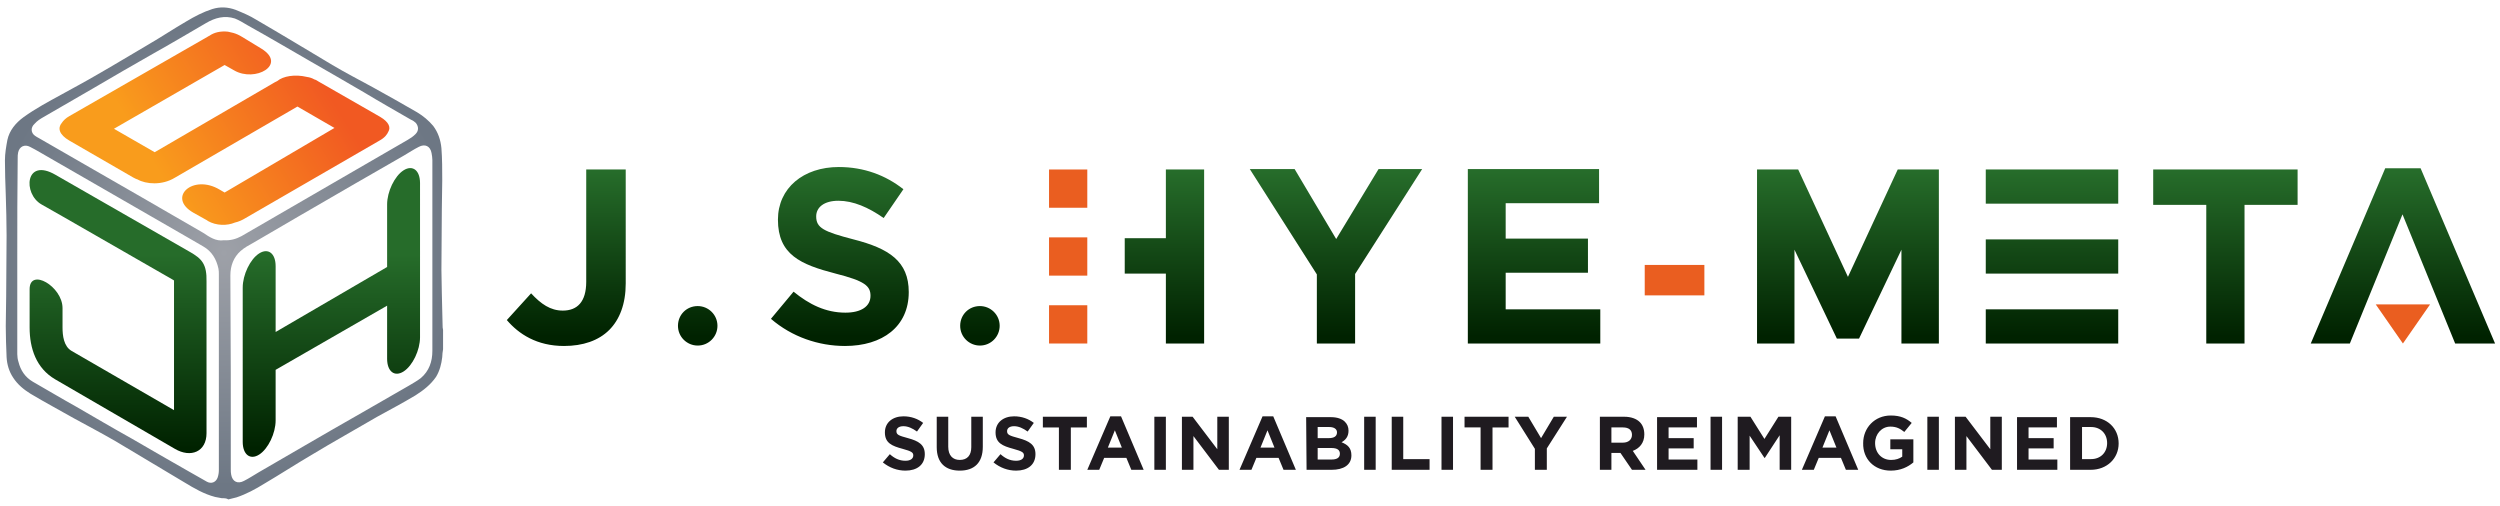
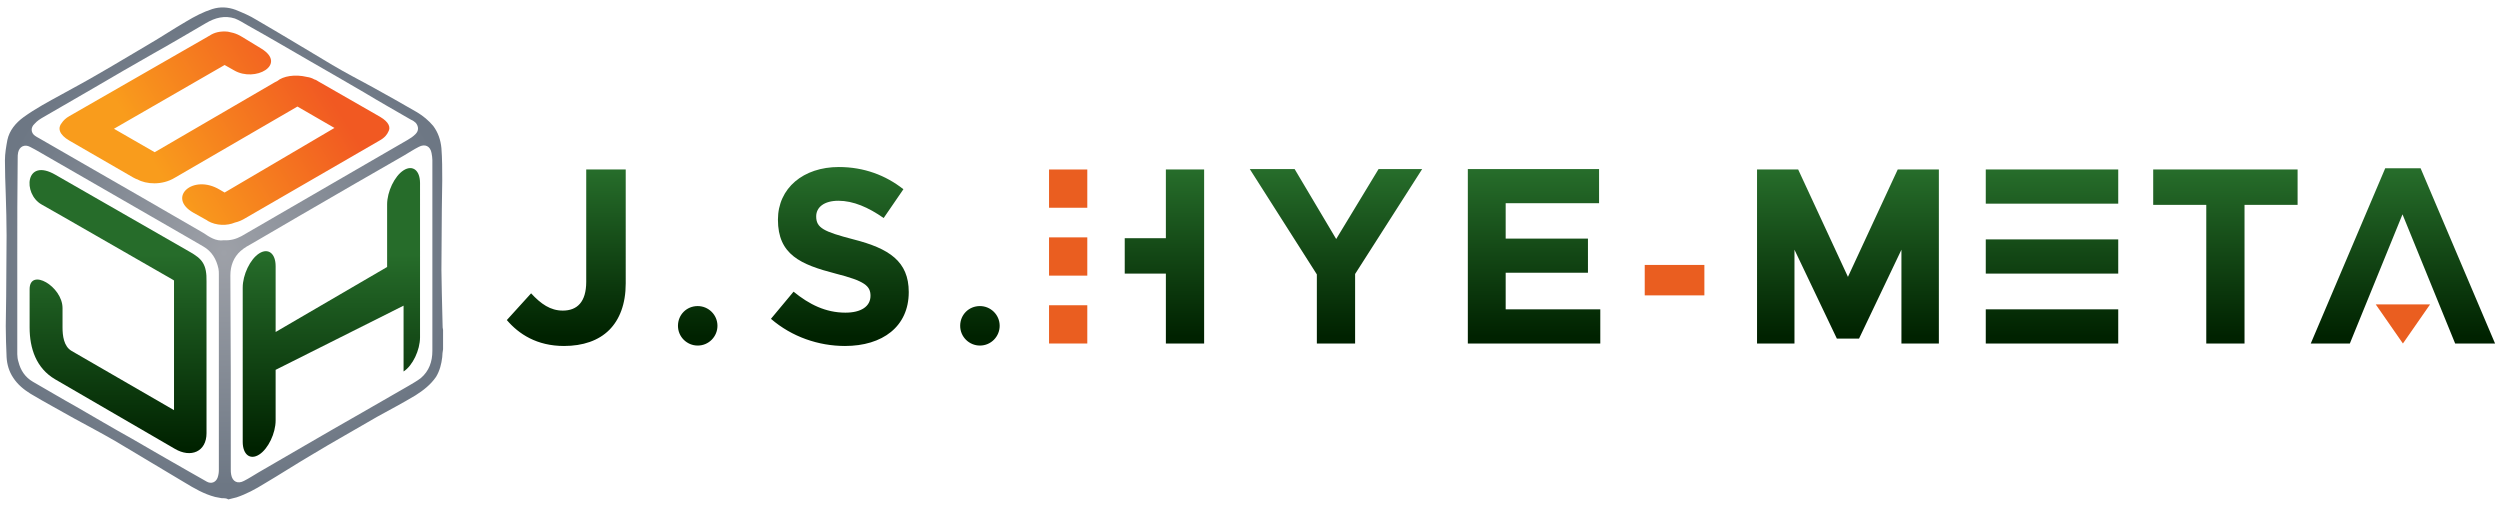
<svg xmlns="http://www.w3.org/2000/svg" id="Layer_1" x="0px" y="0px" viewBox="0 0 607.7 122.9" style="enable-background:new 0 0 607.7 122.9;" xml:space="preserve">
  <style type="text/css">	.st0{fill-rule:evenodd;clip-rule:evenodd;fill:url(#SVGID_00000113352658438721986870000005999824909572926097_);}	.st1{fill-rule:evenodd;clip-rule:evenodd;fill:url(#SVGID_00000097476558709706017610000009806156297264605886_);}	.st2{fill-rule:evenodd;clip-rule:evenodd;fill:url(#SVGID_00000075883069366425907020000009783159816604832144_);}	.st3{fill:#1F1B20;}	.st4{fill:url(#SVGID_00000079456810377648520090000004606328249748679609_);}	.st5{fill:#EA5E20;}	.st6{fill-rule:evenodd;clip-rule:evenodd;fill:#EA5E20;}	.st7{fill:url(#SVGID_00000057863025276168334540000014297759128834649016_);}</style>
  <g>
    <g>
      <g>
        <g>
          <linearGradient id="SVGID_00000175296335410069288080000009732937354165350033_" gradientUnits="userSpaceOnUse" x1="38.182" y1="338.821" x2="76.825" y2="315.371" gradientTransform="matrix(1 0 0 1 0 -297.685)">
            <stop offset="7.289695e-04" style="stop-color:#F99C1C" />
            <stop offset="1" style="stop-color:#F15922" />
          </linearGradient>
          <path id="SVGID_1_" style="fill-rule:evenodd;clip-rule:evenodd;fill:url(#SVGID_00000175296335410069288080000009732937354165350033_);" d="     M16.9,34.2l15.4,8.9c0.4,0.2,0.7,0.4,1.1,0.5c2.1,1.2,6,1.5,9.1-0.4l29.8-17.3l9,5.2L54.6,46.8l-1.2-0.7     c-6.5-3.9-12.9,1.9-6.4,5.6l3.4,1.9l0.1,0.1l0,0c2.1,1.2,4.7,1.2,6.6,0.4c0.9-0.2,1.8-0.6,2.6-1.1l32.5-18.8     c1.3-0.7,1.9-1.5,2.2-2.2c0.6-1,0.2-2.3-2-3.6l-15-8.6c-0.3-0.2-0.6-0.4-1-0.5c-0.5-0.3-1.1-0.5-1.8-0.6c-2.9-0.7-5.8-0.2-7.2,1     c-0.2,0.1-0.4,0.2-0.6,0.3L37.6,37l-9.9-5.7l26.9-15.5l2.3,1.3c5.1,3,13-1.4,6.6-5.3L58.9,9c-0.8-0.5-1.5-0.8-2.2-1     c-0.4-0.1-0.8-0.2-1.3-0.3c-1.8-0.2-3.4,0.2-4.5,1c-0.1,0-0.2,0.1-0.2,0.1L16.9,28.2c-0.9,0.5-1.5,1.1-1.9,1.7     C14,31.1,14.3,32.7,16.9,34.2L16.9,34.2z" />
        </g>
      </g>
      <g>
        <g>
          <linearGradient id="SVGID_00000080891764204173933380000016355926707992635289_" gradientUnits="userSpaceOnUse" x1="28.69" y1="359.504" x2="28.69" y2="406.738" gradientTransform="matrix(1 0 0 1 0 -297.685)">
            <stop offset="7.289695e-04" style="stop-color:#266C2A" />
            <stop offset="1" style="stop-color:#002200" />
          </linearGradient>
          <path id="SVGID_00000113322102883664915720000011846586273725479043_" style="fill-rule:evenodd;clip-rule:evenodd;fill:url(#SVGID_00000080891764204173933380000016355926707992635289_);" d="     M13.5,42.5l32.6,18.7c3,1.7,4.2,3,4.1,7.3v36.8c0,4.5-3.8,6.1-7.7,3.8L13.4,92.2c-4.6-2.7-6.2-7.5-6.2-12.6v-4.7V71v-0.7     c0-5.3,8-0.7,8,4.6v0.7v3.9v0.1c0,2,0.3,4.6,2.2,5.7l24.9,14.4V68.5c0-0.1,0-0.2,0-0.3l-0.1-0.1l-27-15.5l0,0l-5.1-2.9     C5.5,47.1,6.1,38.2,13.5,42.5L13.5,42.5z" />
        </g>
      </g>
      <g>
        <g>
          <linearGradient id="SVGID_00000078753262720269930420000008719603272855092666_" gradientUnits="userSpaceOnUse" x1="80.55" y1="359.504" x2="80.55" y2="406.738" gradientTransform="matrix(1 0 0 1 0 -297.685)">
            <stop offset="7.289695e-04" style="stop-color:#266C2A" />
            <stop offset="1" style="stop-color:#002200" />
          </linearGradient>
-           <path id="SVGID_00000011743228414112823060000012573050498358179213_" style="fill-rule:evenodd;clip-rule:evenodd;fill:url(#SVGID_00000078753262720269930420000008719603272855092666_);" d="     M63,61.6c2.2-1.4,4,0,4,3.1v16l27.1-15.8V49.7c0-3.1,1.8-6.9,4-8.3c2.2-1.4,4,0,4,3.1V82c0,3.1-1.8,6.9-4,8.3s-4,0-4-3.1V74.3     L67,89.9v12.3c0,3.1-1.8,6.9-4,8.3s-4,0-4-3.1V69.9C59,66.8,60.8,63,63,61.6L63,61.6z" />
+           <path id="SVGID_00000011743228414112823060000012573050498358179213_" style="fill-rule:evenodd;clip-rule:evenodd;fill:url(#SVGID_00000078753262720269930420000008719603272855092666_);" d="     M63,61.6c2.2-1.4,4,0,4,3.1v16l27.1-15.8V49.7c0-3.1,1.8-6.9,4-8.3c2.2-1.4,4,0,4,3.1V82c0,3.1-1.8,6.9-4,8.3V74.3     L67,89.9v12.3c0,3.1-1.8,6.9-4,8.3s-4,0-4-3.1V69.9C59,66.8,60.8,63,63,61.6L63,61.6z" />
        </g>
      </g>
-       <path class="st3" d="M220.1,114.4c2.8,0,4.7-1.4,4.7-4c0-2.3-1.5-3.2-4.1-3.9c-2.2-0.6-2.8-0.8-2.8-1.7c0-0.7,0.6-1.2,1.7-1.2   s2.2,0.5,3.3,1.3l1.5-2.1c-1.3-1-2.9-1.6-4.8-1.6c-2.6,0-4.5,1.5-4.5,3.9c0,2.6,1.7,3.3,4.3,4c2.2,0.6,2.6,0.9,2.6,1.6   c0,0.8-0.7,1.3-1.9,1.3c-1.5,0-2.7-0.6-3.8-1.6l-1.7,2C216.2,113.7,218.1,114.4,220.1,114.4L220.1,114.4z M233.3,114.4   c3.5,0,5.6-1.9,5.6-5.8v-7.3h-2.8v7.4c0,2-1,3.1-2.8,3.1c-1.7,0-2.8-1.1-2.8-3.2v-7.3h-2.8v7.4   C227.7,112.5,229.8,114.4,233.3,114.4L233.3,114.4z M247,114.4c2.8,0,4.7-1.4,4.7-4c0-2.3-1.5-3.2-4.1-3.9   c-2.2-0.6-2.8-0.8-2.8-1.7c0-0.7,0.6-1.2,1.7-1.2s2.2,0.5,3.3,1.3l1.5-2.1c-1.3-1-2.9-1.6-4.8-1.6c-2.6,0-4.5,1.5-4.5,3.9   c0,2.6,1.7,3.3,4.3,4c2.2,0.6,2.6,0.9,2.6,1.6c0,0.8-0.7,1.3-1.9,1.3c-1.5,0-2.7-0.6-3.8-1.6l-1.7,2   C243.1,113.7,245,114.4,247,114.4L247,114.4z M257.5,114.2h2.8v-10.3h3.9v-2.6h-10.7v2.6h3.9v10.3H257.5z M264.3,114.2h2.9   l1.2-2.9h5.4l1.2,2.9h3l-5.5-13h-2.6L264.3,114.2L264.3,114.2z M269.3,108.8l1.7-4.2l1.7,4.2H269.3L269.3,108.8z M280.6,114.2h2.8   v-12.9h-2.8V114.2L280.6,114.2z M287.3,114.2h2.8V106l6.2,8.2h2.4v-12.9h-2.8v7.9l-6-7.9h-2.6V114.2L287.3,114.2z M301.3,114.2   h2.9l1.2-2.9h5.4l1.2,2.9h3l-5.5-13h-2.6L301.3,114.2L301.3,114.2z M306.4,108.8l1.7-4.2l1.7,4.2H306.4L306.4,108.8z M317.6,114.2   h6.1c2.9,0,4.8-1.2,4.8-3.5c0-1.8-0.9-2.6-2.4-3.2c0.9-0.5,1.7-1.3,1.7-2.8c0-0.9-0.3-1.6-0.9-2.2c-0.7-0.7-1.9-1.1-3.4-1.1h-6   L317.6,114.2L317.6,114.2z M320.3,106.5v-2.7h2.8c1.2,0,1.9,0.5,1.9,1.3c0,1-0.8,1.4-2,1.4L320.3,106.5L320.3,106.5z M320.3,111.7   v-2.8h3.3c1.5,0,2.1,0.5,2.1,1.4c0,1-0.8,1.4-2,1.4H320.3L320.3,111.7z M331.6,114.2h2.8v-12.9h-2.8V114.2L331.6,114.2z    M338.3,114.2h9.2v-2.6h-6.4v-10.3h-2.8L338.3,114.2L338.3,114.2z M350.4,114.2h2.8v-12.9h-2.8V114.2L350.4,114.2z M360,114.2h2.8   v-10.3h3.9v-2.6H356v2.6h3.9v10.3H360z M373.2,114.2h2.8V109l4.9-7.7h-3.2l-3.1,5.2l-3.1-5.2h-3.3l4.9,7.8v5.1   C373.1,114.2,373.2,114.2,373.2,114.2z M388.9,114.2h2.8v-4.1h2.2l2.8,4.1h3.3l-3.1-4.6c1.6-0.6,2.8-1.9,2.8-4   c0-1.3-0.4-2.3-1.1-3c-0.8-0.8-2.1-1.3-3.8-1.3h-5.9L388.9,114.2L388.9,114.2z M391.7,107.6v-3.7h2.8c1.4,0,2.2,0.6,2.2,1.8   c0,1.1-0.8,1.9-2.2,1.9L391.7,107.6L391.7,107.6z M402.8,114.2h9.8v-2.5h-7V109h6.1v-2.5h-6.1v-2.6h6.9v-2.5h-9.7L402.8,114.2   L402.8,114.2z M415.8,114.2h2.8v-12.9h-2.8V114.2L415.8,114.2z M422.5,114.2h2.8v-8.3l3.6,5.4h0.1l3.6-5.5v8.4h2.8v-12.9h-3.1   l-3.4,5.4l-3.4-5.4h-3.1v12.9H422.5z M438,114.2h2.9l1.2-2.9h5.4l1.2,2.9h3l-5.5-13h-2.6L438,114.2L438,114.2z M443,108.8l1.7-4.2   l1.7,4.2H443L443,108.8z M459.6,114.4c2.4,0,4.2-0.9,5.5-2v-5.6h-5.6v2.4h2.9v1.8c-0.7,0.5-1.6,0.8-2.7,0.8   c-2.3,0-3.9-1.7-3.9-4.1c0-2.2,1.6-4,3.7-4c1.5,0,2.4,0.5,3.4,1.3l1.8-2.2c-1.3-1.1-2.7-1.8-5.1-1.8c-3.9,0-6.7,3-6.7,6.7   C452.8,111.6,455.6,114.4,459.6,114.4L459.6,114.4z M468.5,114.2h2.8v-12.9h-2.8V114.2L468.5,114.2z M475.2,114.2h2.8V106l6.2,8.2   h2.4v-12.9h-2.8v7.9l-6-7.9h-2.6V114.2L475.2,114.2z M490.3,114.2h9.8v-2.5h-7V109h6.1v-2.5h-6.1v-2.6h6.9v-2.5h-9.7L490.3,114.2   L490.3,114.2z M503.2,114.2h5c4,0,6.8-2.8,6.8-6.4c0-3.7-2.8-6.4-6.8-6.4h-5V114.2L503.2,114.2z M506.1,111.6v-7.8h2.2   c2.3,0,3.9,1.6,3.9,3.9s-1.6,3.9-3.9,3.9H506.1L506.1,111.6z" />
      <g>
        <g>
          <linearGradient id="SVGID_00000166641326580017217210000012842612303065552284_" gradientUnits="userSpaceOnUse" x1="364.85" y1="339.357" x2="364.85" y2="379.485" gradientTransform="matrix(1 0 0 1 0 -297.685)">
            <stop offset="7.289695e-04" style="stop-color:#266C2A" />
            <stop offset="1" style="stop-color:#002200" />
          </linearGradient>
          <path id="SVGID_00000132049089070762875870000018092108111285574547_" style="fill:url(#SVGID_00000166641326580017217210000012842612303065552284_);" d="     M137.1,84.1c4.6,0,8.4-1.3,11-3.9c2.5-2.5,4-6.3,4-11.3V41.2h-9.6v27.3c0,4.9-2.2,7-5.7,7c-3,0-5.3-1.6-7.7-4.2l-5.9,6.5     C126.1,81.2,130.5,84.1,137.1,84.1L137.1,84.1z M514.9,41.2h-32.2v8.3h32.2V41.2L514.9,41.2z M514.9,58.2h-32.2v8.3h32.2V58.2     L514.9,58.2z M514.9,75.2h-32.2v8.3h32.2V75.2L514.9,75.2z M238.2,74.4c2.6,0,4.8,2.1,4.8,4.8c0,2.6-2.1,4.8-4.8,4.8     c-2.6,0-4.8-2.1-4.8-4.8S235.5,74.4,238.2,74.4L238.2,74.4z M169.6,74.4c2.6,0,4.8,2.1,4.8,4.8c0,2.6-2.1,4.8-4.8,4.8     c-2.6,0-4.8-2.1-4.8-4.8S166.9,74.4,169.6,74.4L169.6,74.4z M561.7,83.5h9.5L584,52.1l12.8,31.4h9.7l-18.1-42.6h-8.6L561.7,83.5     L561.7,83.5z M536.3,83.5h9.3V49.8h12.9v-8.6h-35.1v8.6h12.9L536.3,83.5L536.3,83.5z M427.1,83.5h9.1V60.7l10.3,21.6h5.4     l10.3-21.6v22.8h9.1V41.2h-10l-12.1,26.1l-12.1-26.1h-10L427.1,83.5L427.1,83.5z M356.8,83.5H389v-8.3h-23v-8.9h20V58h-20v-8.6     h22.7v-8.3h-31.9L356.8,83.5L356.8,83.5z M320.1,83.5h9.3V66.6l16.3-25.5h-10.6l-10.3,17l-10.1-17h-10.9l16.3,25.6L320.1,83.5     L320.1,83.5z M273.4,66.5h10v17h9.3V41.2h-9.3v16.7h-10V66.5L273.4,66.5z M205.4,84.1c9.1,0,15.5-4.7,15.5-13.1     c0-7.5-4.8-10.6-13.4-12.8c-7.3-1.9-9.1-2.8-9.1-5.6c0-2.2,1.9-3.8,5.4-3.8c3.6,0,7.3,1.6,11,4.2l4.8-7     c-4.3-3.4-9.6-5.4-15.7-5.4c-8.6,0-14.8,5.1-14.8,12.8c0,8.5,5.5,10.9,14,13.1c7.1,1.8,8.5,3,8.5,5.4c0,2.6-2.3,4.1-6.1,4.1     c-4.8,0-8.8-2-12.6-5.1l-5.5,6.6C192.5,81.9,199,84.1,205.4,84.1L205.4,84.1z" />
        </g>
      </g>
      <polygon class="st5" points="399.8,71.8 414.3,71.8 414.3,64.4 399.8,64.4   " />
      <polygon class="st6" points="264.3,83.5 255,83.5 255,74.2 264.3,74.2   " />
      <polygon class="st6" points="264.3,67 255,67 255,57.7 264.3,57.7   " />
      <polygon class="st6" points="264.3,50.5 255,50.5 255,41.2 264.3,41.2   " />
      <polygon class="st6" points="590.7,74 584.1,83.5 577.5,74   " />
    </g>
    <g>
      <radialGradient id="SVGID_00000001655398510489551630000012346020821833552297_" cx="54.45" cy="62.069" r="56.607" gradientTransform="matrix(1 0 0 -1 0 123.528)" gradientUnits="userSpaceOnUse">
        <stop offset="0" style="stop-color:#9EA1A8" />
        <stop offset="1" style="stop-color:#6D7784" />
      </radialGradient>
      <path style="fill:url(#SVGID_00000001655398510489551630000012346020821833552297_);" d="M53.9,121.1c-0.5-0.1-1-0.2-1.6-0.3   c-2.7-0.7-5.1-2.1-7.4-3.5c-5.6-3.3-11.3-6.8-16.9-10.1c-3.3-1.9-6.7-3.7-10-5.5c-3.5-2-7.1-3.9-10.6-6c-1.6-1-3.1-2.2-4.2-3.9   c-1-1.5-1.5-3.2-1.6-5c-0.1-2.5-0.2-5-0.2-7.5c0-2.4,0.1-4.8,0.1-7.2c0-5,0.1-10,0.1-14.9c0-3.3-0.1-6.6-0.2-9.9   c-0.1-2.8-0.2-5.5-0.2-8.3c0-1.7,0.3-3.4,0.6-5c0.5-2.3,2-4.1,3.9-5.5c2.9-2.1,6.1-3.8,9.2-5.5c2.9-1.6,5.9-3.2,8.8-4.9   c4.2-2.4,8.3-4.9,12.4-7.3C39.2,9,42.2,7,45.3,5.2c2-1.2,4.1-2.3,6.3-3c1.9-0.6,3.8-0.5,5.7,0.2c1.7,0.7,3.4,1.4,5,2.4   c6.2,3.6,12.3,7.3,18.5,11c3.2,1.9,6.5,3.6,9.8,5.4c3.6,2,7.2,4,10.8,6.1c1.5,0.9,2.8,2,3.9,3.3c1.2,1.6,1.8,3.4,2,5.4   c0.2,2.6,0.2,5.3,0.2,7.9c0,2.3-0.1,4.7-0.1,7c0,4.9-0.1,9.8-0.1,14.7c0,1.9,0.1,3.8,0.1,5.7c0.1,2.8,0.1,5.6,0.2,8.3   c0,0.2,0.1,0.4,0.1,0.6c0,1.6,0,3.1,0,4.7c-0.1,0.6-0.2,1.3-0.2,1.9c-0.2,1.7-0.6,3.3-1.5,4.8c-1.3,1.9-3.1,3.3-5,4.5   c-3,1.8-6.2,3.5-9.3,5.2c-5.3,3.1-10.7,6.1-16,9.3c-3.9,2.3-7.6,4.7-11.5,7c-2.1,1.3-4.3,2.5-6.7,3.3c-0.7,0.2-1.3,0.3-2,0.5   C55.1,121.1,54.5,121.1,53.9,121.1z M56.1,90.5L56.1,90.5c0,7.8,0,15.7,0,23.5c0,0.5,0,1,0.1,1.4c0.3,1.7,1.6,2.3,3.1,1.5   c1.2-0.6,2.4-1.4,3.6-2.1c3.7-2.2,7.5-4.3,11.2-6.5c4.6-2.7,9.2-5.3,13.9-8c3.8-2.2,7.5-4.3,11.3-6.5c1-0.6,2.1-1.2,3-1.9   c2-1.7,2.8-4,2.8-6.6c0-15.5,0-30.9,0-46.4c0-0.6-0.1-1.1-0.2-1.7c-0.3-1.7-1.6-2.3-3.1-1.5c-1.2,0.6-2.4,1.4-3.6,2.1   c-4,2.3-8,4.6-12,6.9c-4.6,2.7-9.2,5.3-13.8,8c-3.6,2.1-7.2,4.2-10.8,6.3c-1.1,0.6-2.2,1.2-3.1,2c-1.7,1.5-2.5,3.6-2.5,5.9   C56,74.7,56.1,82.6,56.1,90.5z M54.4,58.4c1.6,0.1,3-0.3,4.3-1C65.8,53.3,73,49.1,80.1,45c6.3-3.7,12.7-7.3,19-11   c0.7-0.4,1.3-0.8,1.9-1.4c0.8-0.8,0.8-1.8,0.1-2.7c-0.3-0.3-0.7-0.6-1.2-0.8c-3.8-2.2-7.7-4.4-11.5-6.7c-4.3-2.5-8.6-5-12.8-7.4   c-5.2-3-10.3-6-15.5-8.9c-1-0.6-2-1.2-3-1.6c-2.5-0.8-4.8-0.2-7,1.1c-4.3,2.5-8.5,5-12.8,7.4c-4.9,2.8-9.8,5.6-14.7,8.5   c-4,2.3-8.1,4.7-12.1,7c-0.7,0.4-1.5,0.9-2.1,1.6c-1,0.9-0.9,2.2,0.1,2.9c0.3,0.2,0.6,0.4,1,0.6c4.4,2.5,8.8,5.1,13.2,7.6   c4,2.3,8,4.6,12,6.9c4.9,2.8,9.8,5.7,14.7,8.5C50.9,57.6,52.5,58.7,54.4,58.4z M4.2,62.3c0,7.9,0,15.8,0,23.8   c0,0.6,0.1,1.3,0.3,1.9C5,90,6.1,91.7,8,92.8c3.5,2,7,4.1,10.6,6.1c4.5,2.6,8.9,5.2,13.4,7.7c4.6,2.7,9.2,5.3,13.9,8   c1.5,0.8,2.9,1.7,4.4,2.5c1.1,0.6,2.2,0.1,2.6-1c0.2-0.6,0.3-1.2,0.3-1.8c0-15.9,0-31.7,0-47.6c0-0.5,0-0.9-0.1-1.4   c-0.5-2.3-1.6-4.2-3.7-5.4c-1-0.6-2.1-1.2-3.1-1.8c-7-4-14-8.1-21-12.1c-4.4-2.5-8.8-5.1-13.2-7.6c-1.6-0.9-3.2-1.9-4.8-2.7   C6,35,4.7,35.6,4.4,37.1c-0.1,0.4-0.1,0.9-0.1,1.4C4.2,46.4,4.2,54.3,4.2,62.3z" />
    </g>
  </g>
</svg>